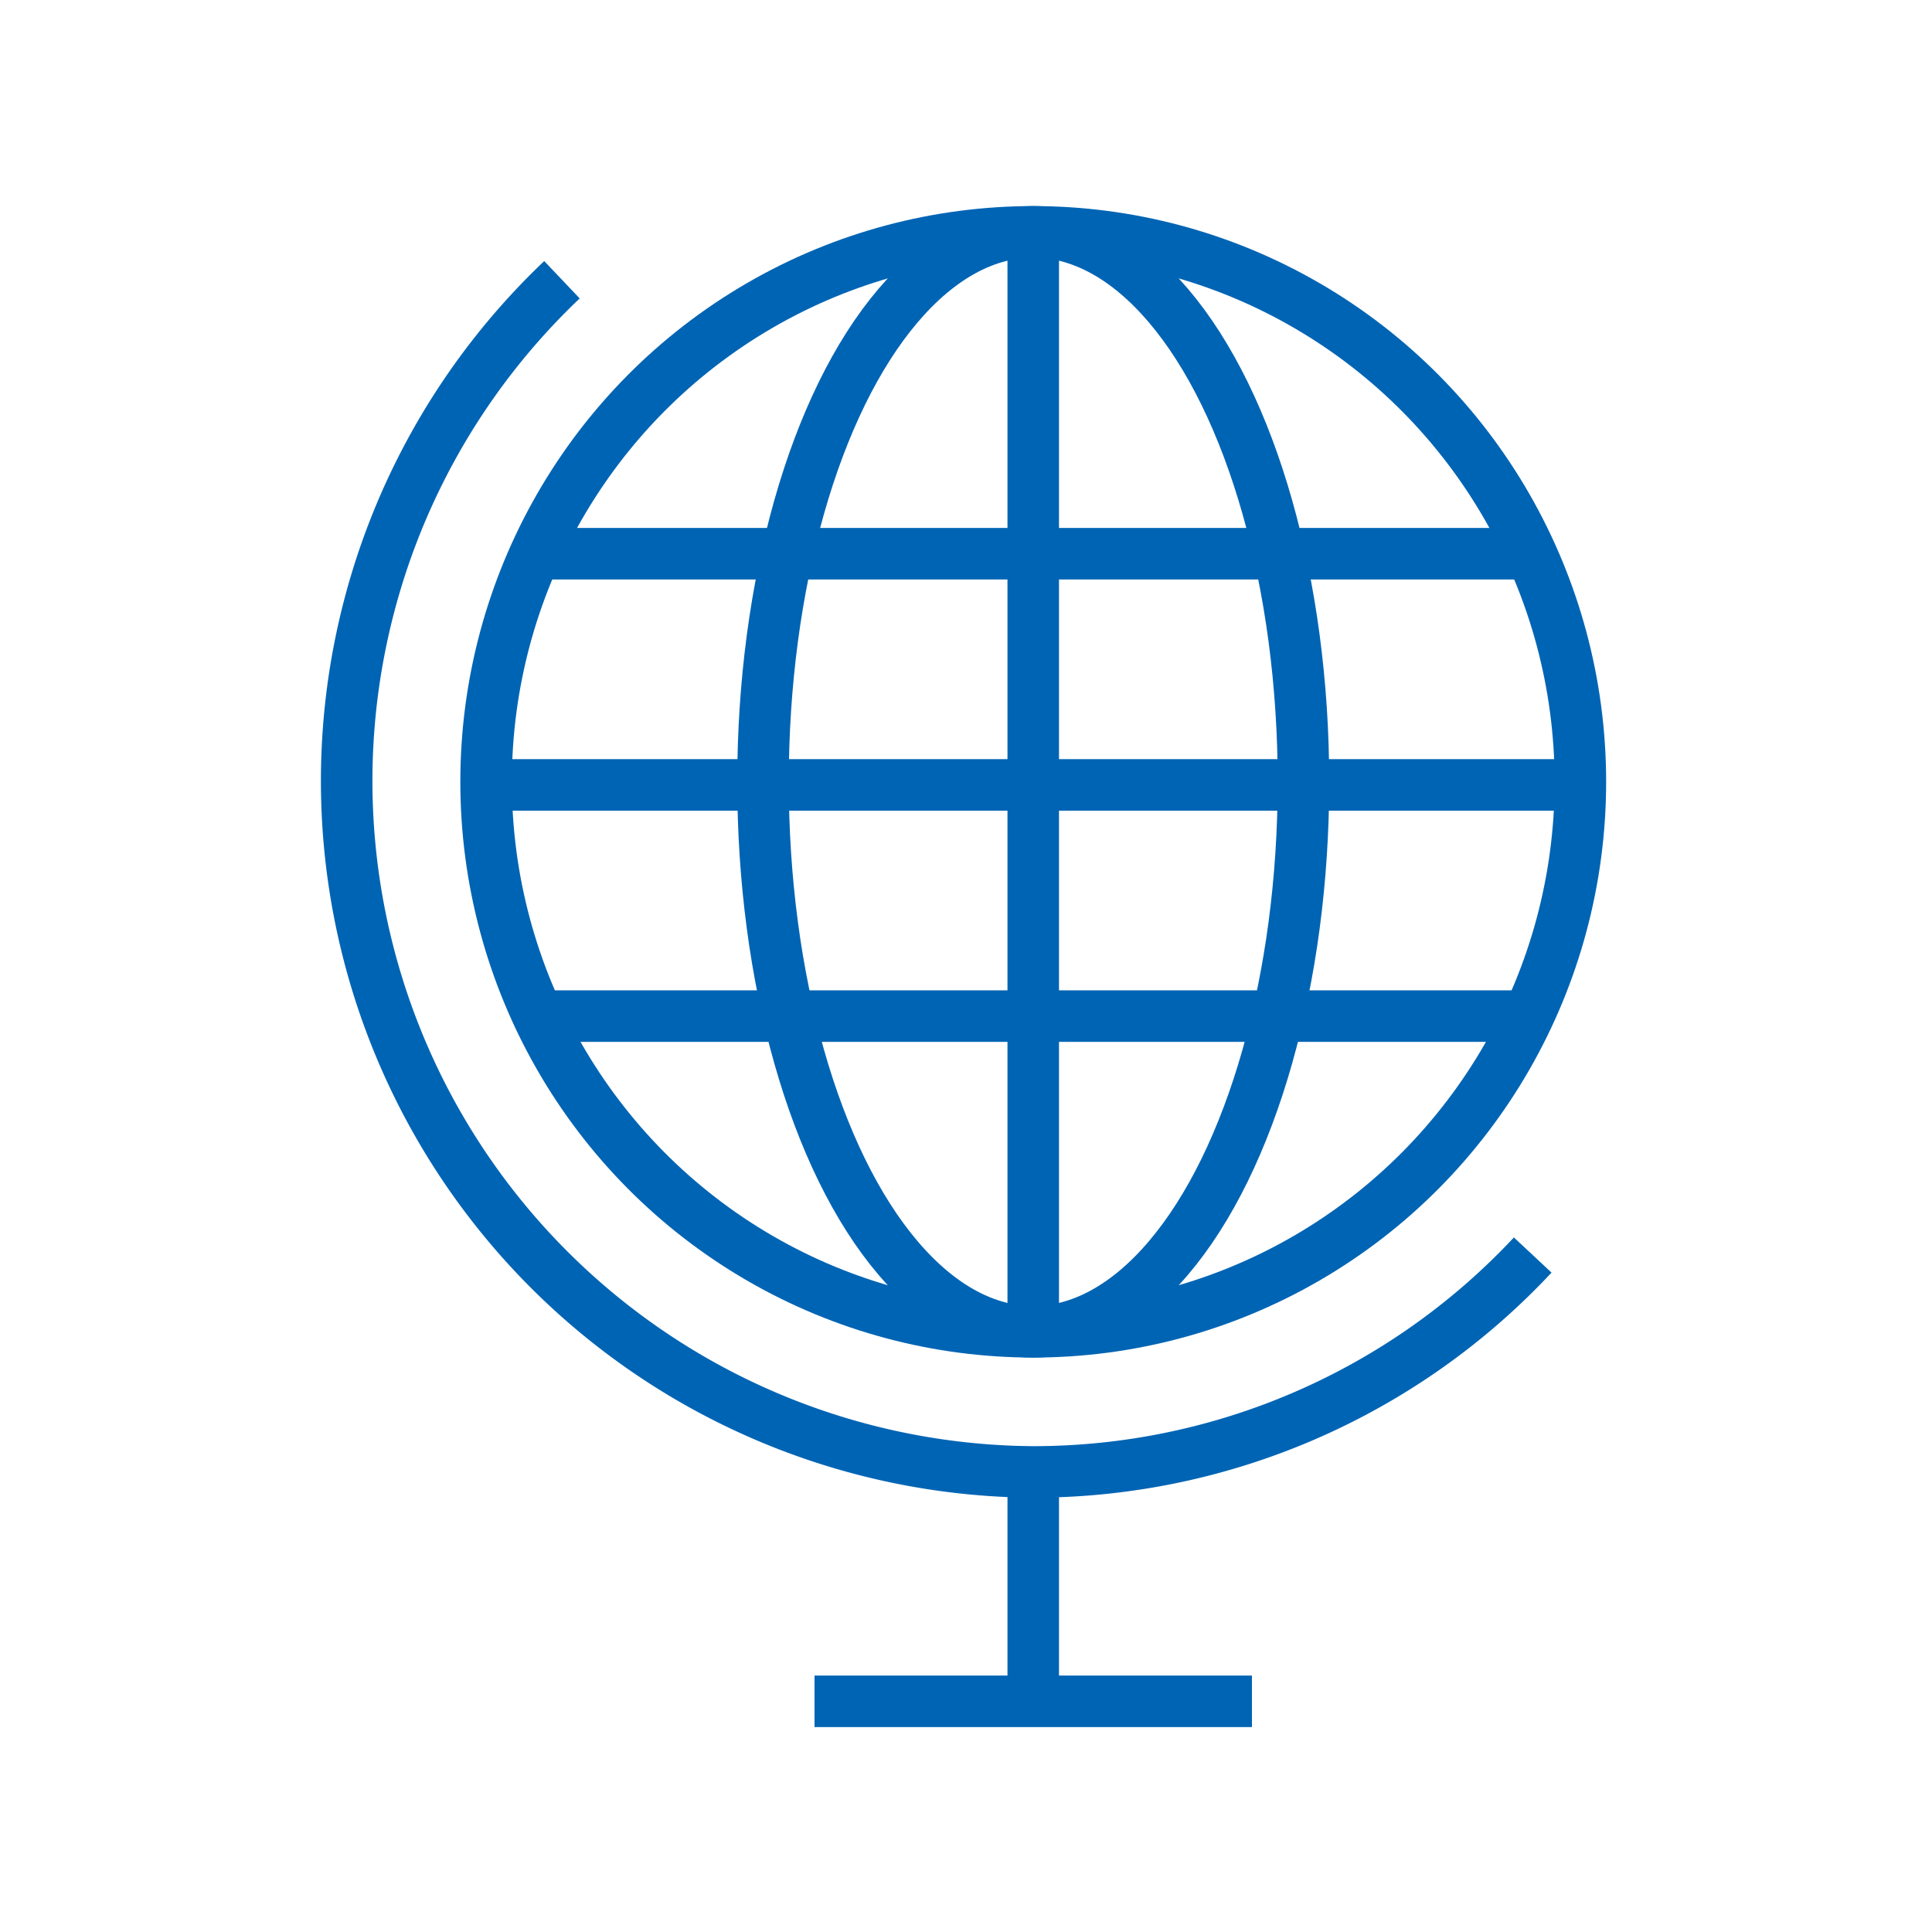
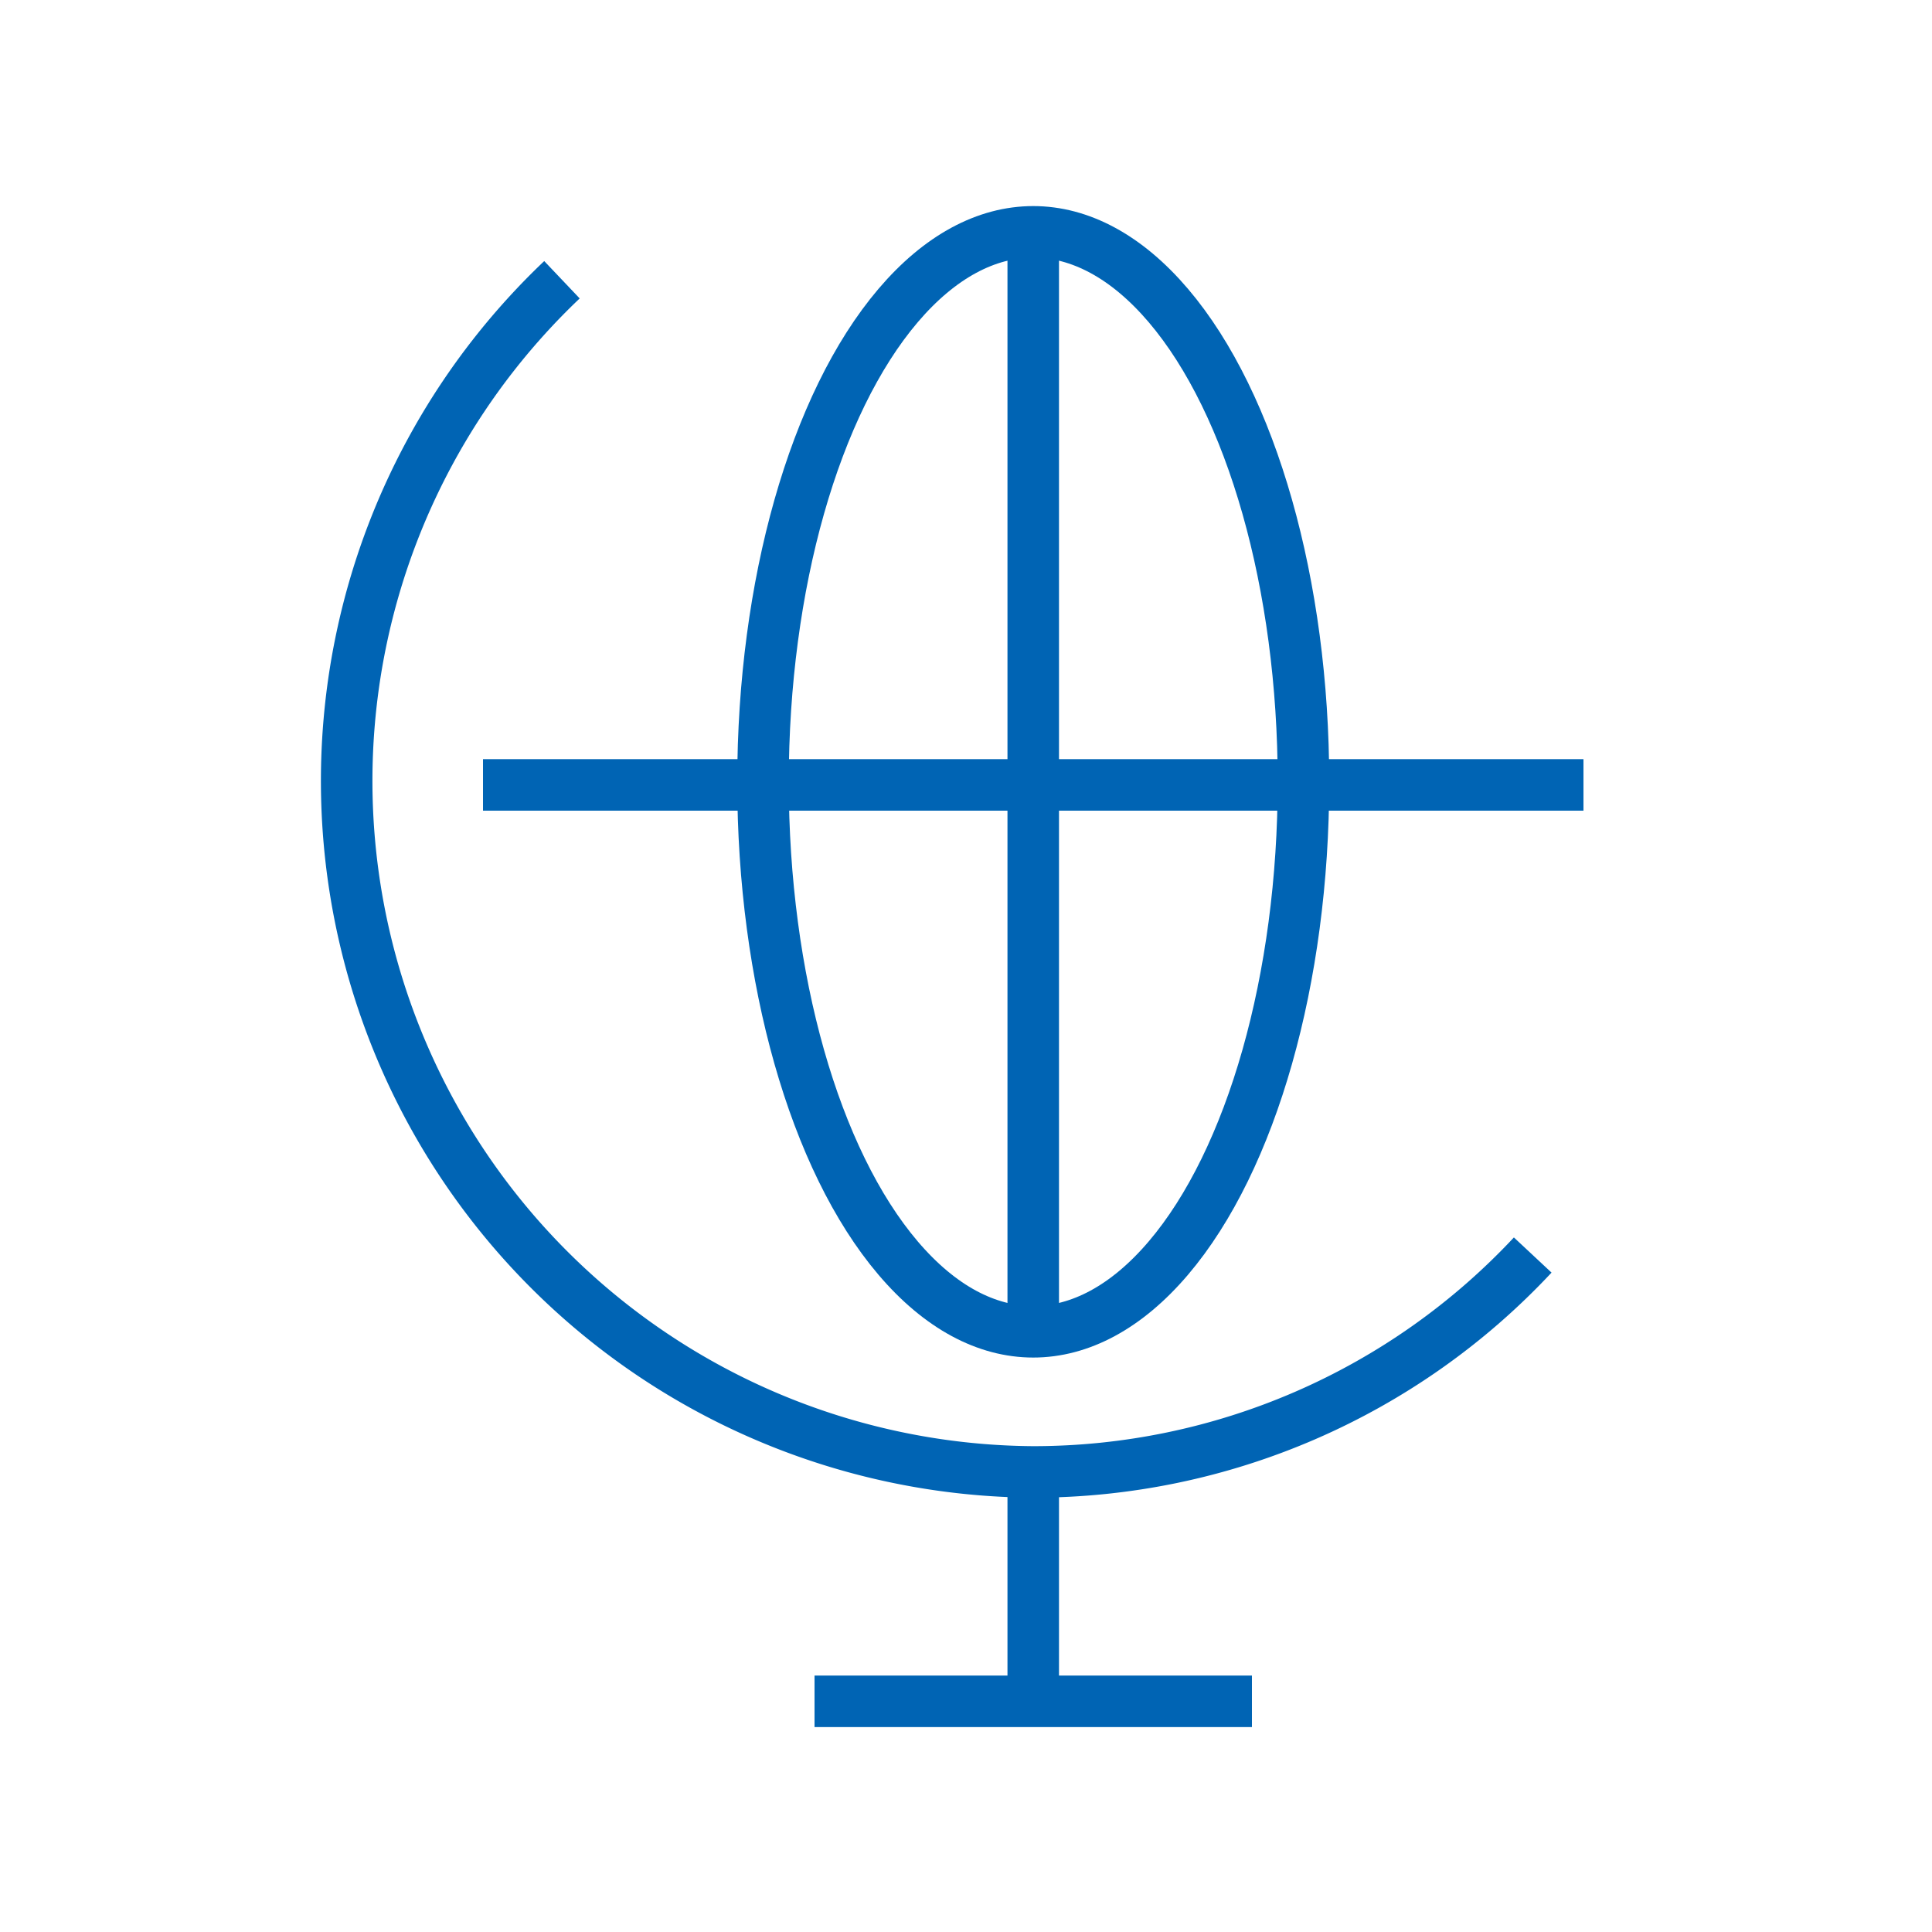
<svg xmlns="http://www.w3.org/2000/svg" id="outlined" viewBox="0 0 150 150">
  <defs>
    <style>.cls-1{fill:none;stroke:#0064b4;stroke-miterlimit:10;stroke-width:4px;}</style>
  </defs>
  <path class="cls-1" d="M43.63,21.72a53.65,53.65,0,0,0,36.59,92.56A53.06,53.06,0,0,0,119,97.44" />
  <line class="cls-1" x1="80.22" y1="114.79" x2="80.22" y2="132.39" />
  <line class="cls-1" x1="63.24" y1="132.09" x2="97.2" y2="132.09" />
-   <ellipse class="cls-1" cx="80.22" cy="60.7" rx="42.48" ry="42.7" />
  <ellipse class="cls-1" cx="80.22" cy="60.7" rx="20.98" ry="42.7" />
  <line class="cls-1" x1="80.22" y1="18" x2="80.22" y2="103.88" />
  <line class="cls-1" x1="122.94" y1="60.94" x2="37.5" y2="60.94" />
-   <line class="cls-1" x1="119.13" y1="42.99" x2="41.22" y2="42.99" />
-   <line class="cls-1" x1="118.69" y1="78.89" x2="41.48" y2="78.89" />
</svg>